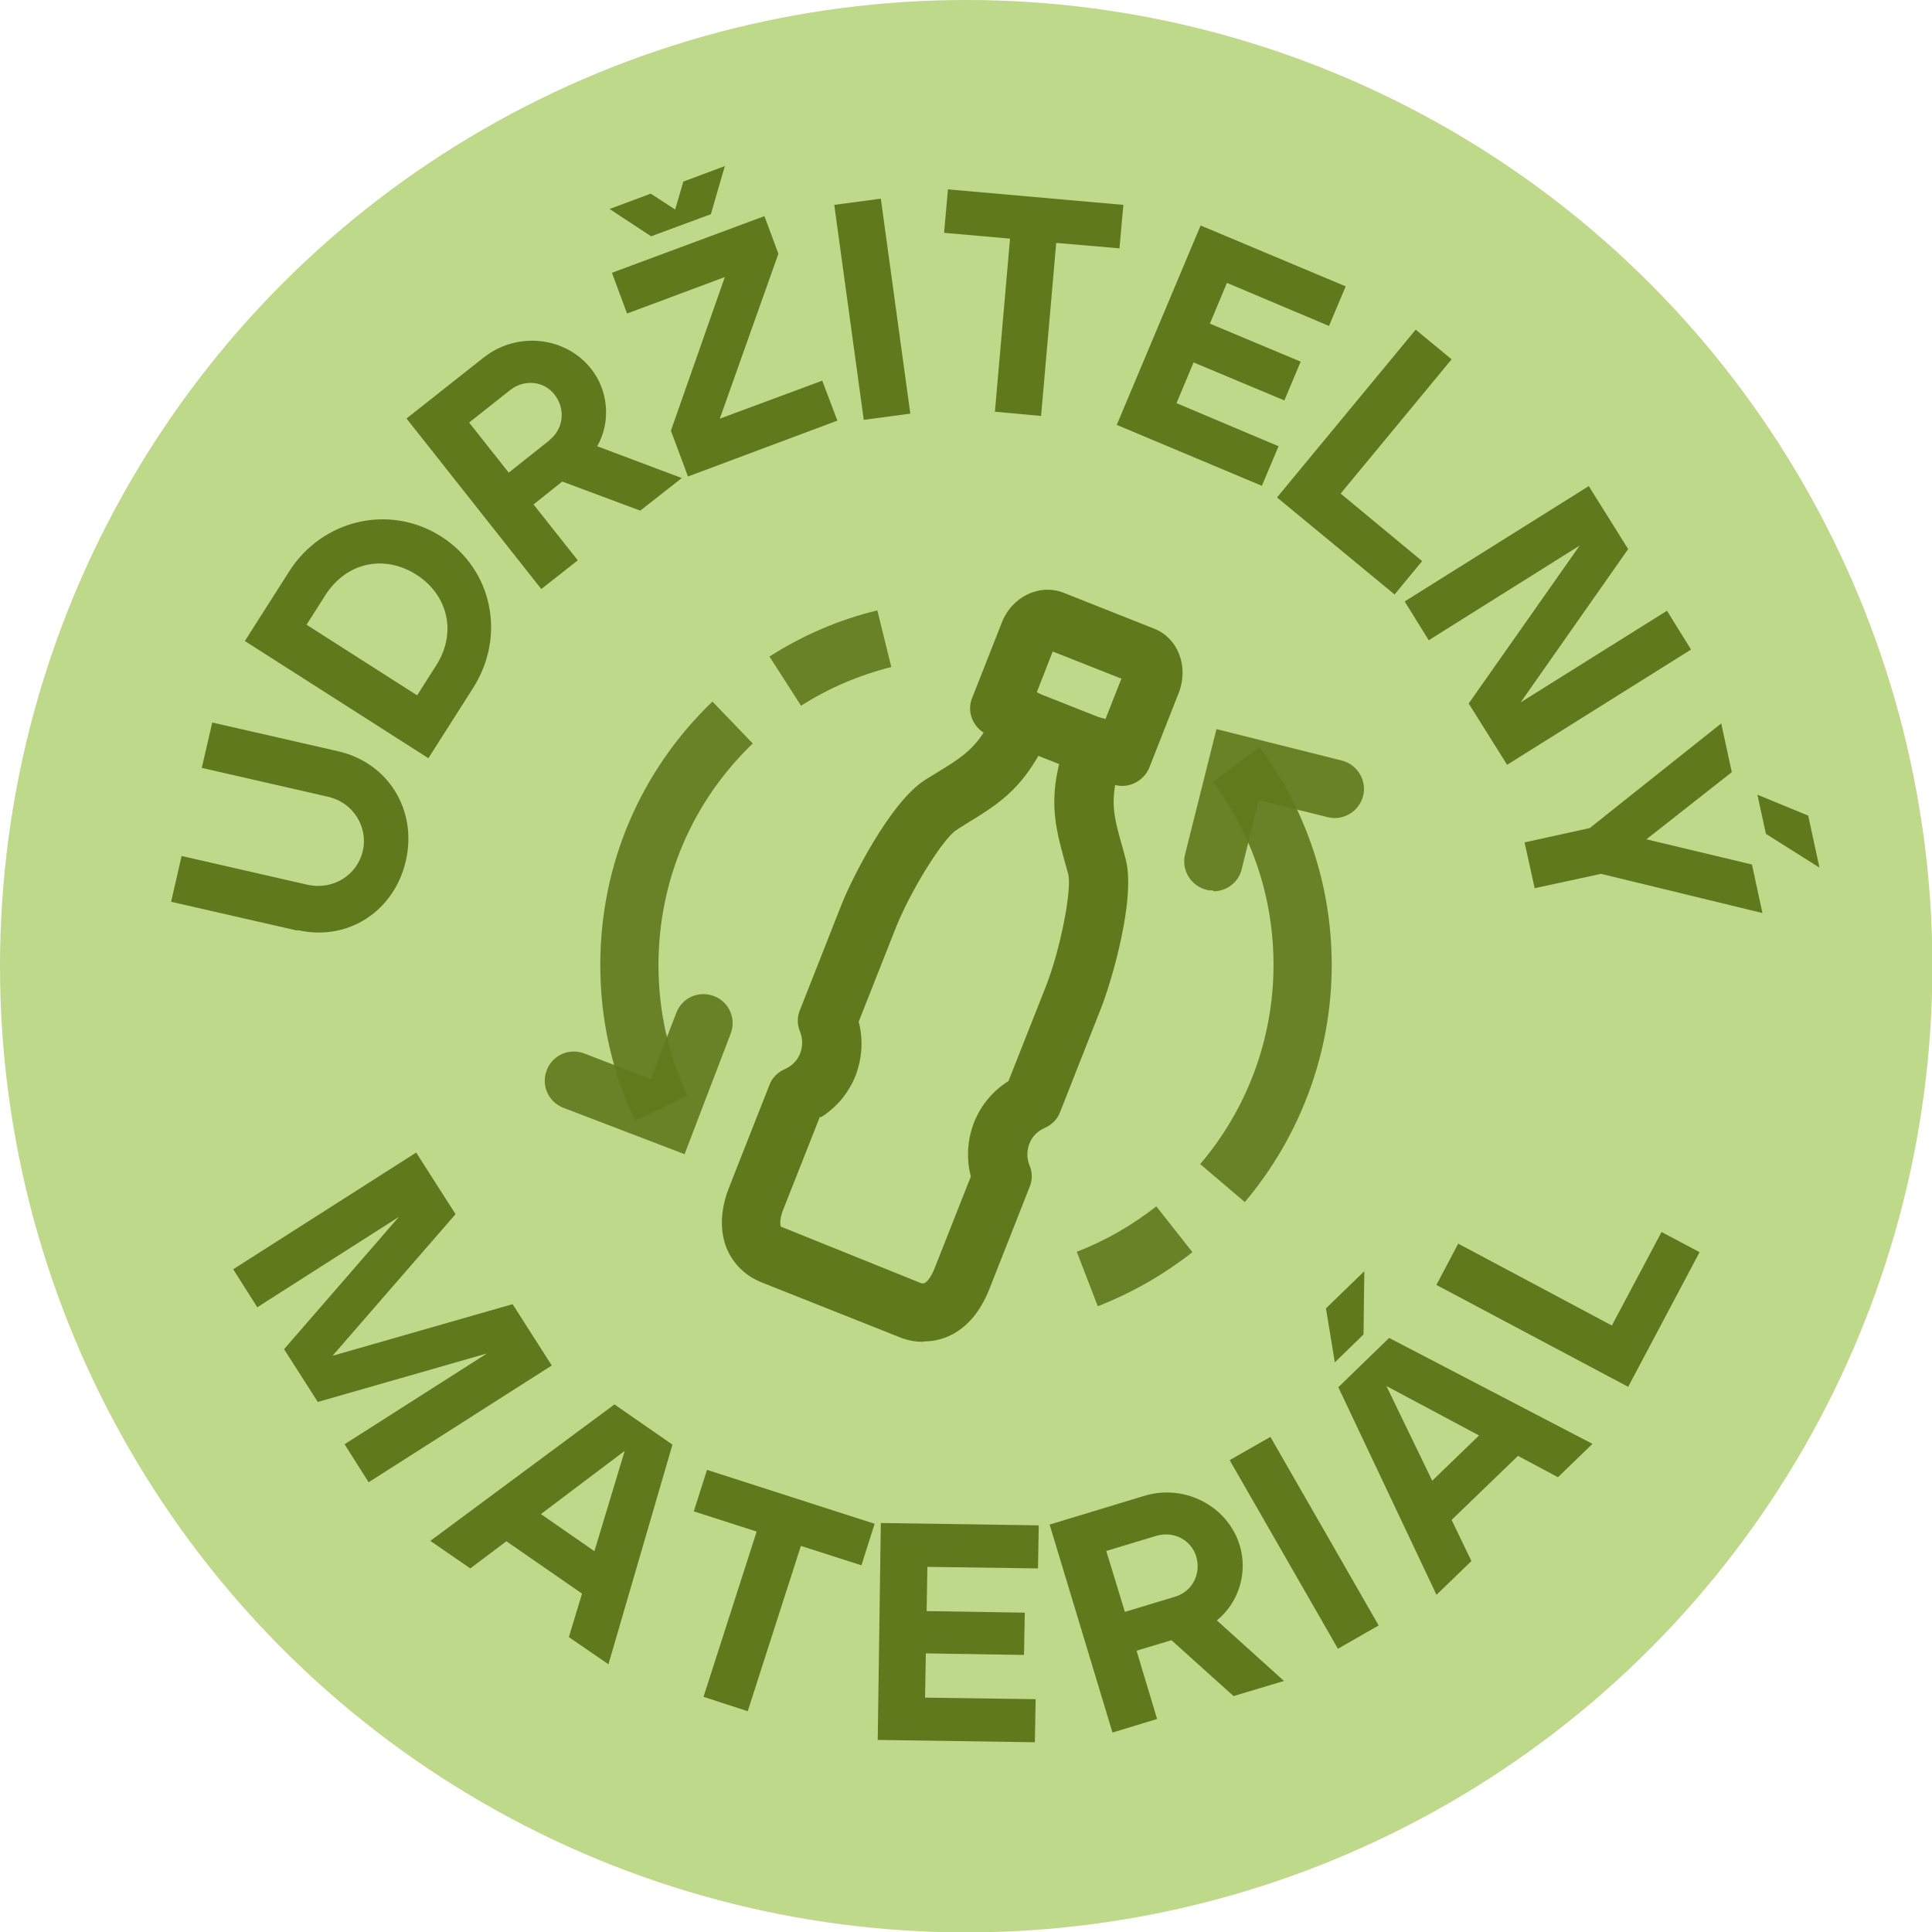
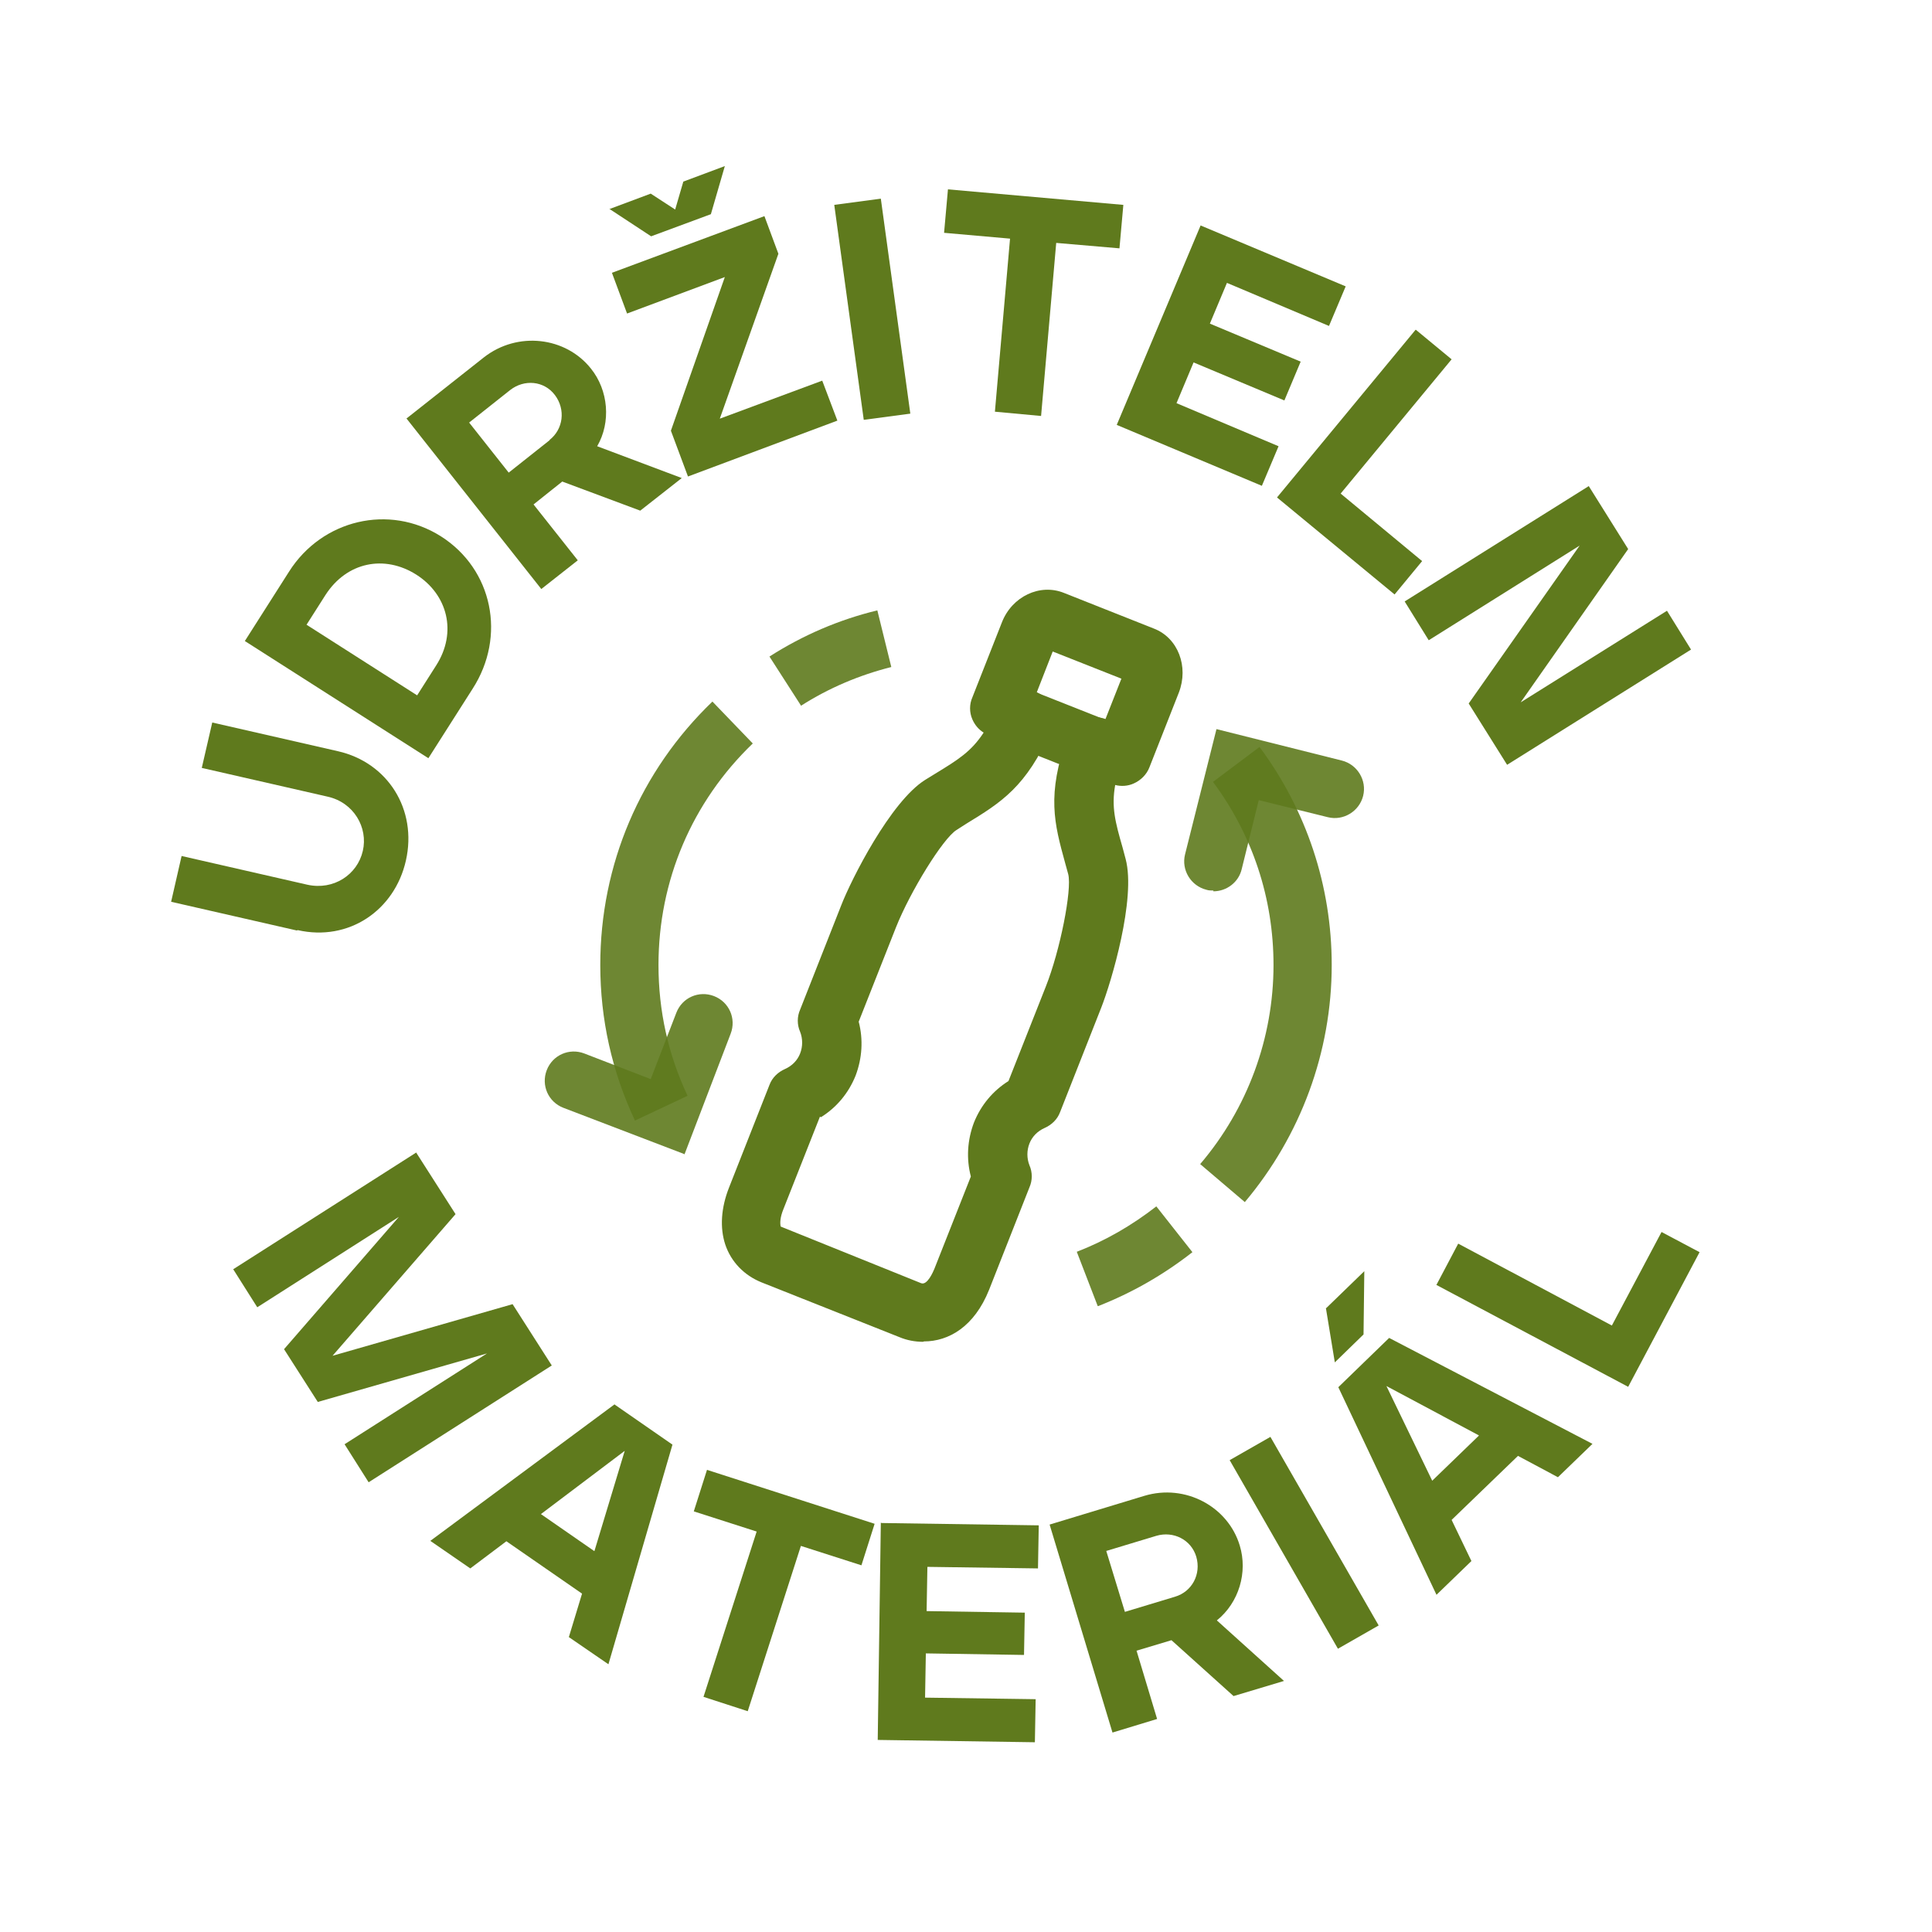
<svg xmlns="http://www.w3.org/2000/svg" id="Vrstva_2" viewBox="0 0 49.79 49.79">
  <defs>
    <style>.cls-1{opacity:.9;}.cls-1,.cls-2{fill:#5f7a1d;}.cls-1,.cls-2,.cls-3{stroke-width:0px;}.cls-3{fill:#bed989;}</style>
  </defs>
  <g id="Layer_1">
-     <circle class="cls-3" cx="24.9" cy="24.9" r="24.9" />
    <path class="cls-2" d="m10.73,29.71l1.01,1.58-3.17,3.65,4.64-1.33,1.01,1.58-4.72,3.01-.62-.98,3.67-2.34-4.36,1.25-.87-1.36,2.96-3.41-3.65,2.33-.62-.98,4.72-3.01Z" />
    <path class="cls-2" d="m15.83,36.19l1.5,1.04-1.65,5.66-1.02-.7.34-1.12-1.95-1.35-.93.7-1.03-.71,4.75-3.52Zm-.51,3.78l.78-2.58-2.16,1.63,1.37.95Z" />
    <path class="cls-2" d="m19.5,39.47l-1.62-.52.34-1.07,4.32,1.39-.34,1.07-1.56-.5-1.37,4.26-1.14-.37,1.37-4.26Z" />
    <path class="cls-2" d="m22.72,39.25l4.05.06-.02,1.11-2.85-.04-.02,1.14,2.53.04-.02,1.09-2.53-.04-.02,1.14,2.85.04-.02,1.11-4.05-.06.08-5.6Z" />
    <path class="cls-2" d="m27.05,39.29l2.44-.74c1.06-.32,2.16.28,2.46,1.28.21.69-.02,1.47-.59,1.93l1.73,1.56-1.3.39-1.6-1.44-.9.27.53,1.76-1.15.35-1.62-5.36Zm3.23,1.86c.44-.13.68-.58.55-1.03-.13-.44-.59-.67-1.03-.54l-1.29.39.48,1.57,1.29-.39Z" />
    <path class="cls-2" d="m31.69,37.63l1.05-.6,2.79,4.86-1.05.6-2.79-4.86Z" />
    <path class="cls-2" d="m34.18,33.71l.98-.95-.02,1.63-.74.72-.23-1.4Zm.31,2.04l1.31-1.27,5.24,2.73-.89.86-1.03-.55-1.71,1.65.51,1.06-.9.87-2.53-5.35Zm3.62,1.24l-2.38-1.27,1.18,2.44,1.2-1.16Z" />
    <path class="cls-2" d="m37.02,33.11l.56-1.06,3.96,2.11,1.28-2.41.98.52-1.84,3.47-4.95-2.63Z" />
    <path class="cls-2" d="m7.65,23.98l-3.24-.74.27-1.18,3.24.74c.68.15,1.29-.26,1.43-.87.14-.6-.23-1.25-.91-1.4l-3.24-.74.27-1.17,3.24.74c1.28.29,2.05,1.5,1.75,2.82-.29,1.28-1.47,2.09-2.79,1.79Z" />
    <path class="cls-2" d="m6.31,16.52l1.14-1.79c.85-1.34,2.58-1.75,3.91-.91,1.34.85,1.69,2.58.82,3.93l-1.14,1.79-4.73-3.02Zm4.93.63c.55-.86.29-1.83-.51-2.34-.82-.52-1.79-.33-2.34.52l-.49.77,2.85,1.82.49-.77Z" />
    <path class="cls-2" d="m10.47,10.79l2-1.58c.87-.68,2.11-.53,2.76.29.45.56.52,1.38.16,2l2.18.82-1.07.84-2.01-.75-.74.59,1.14,1.44-.94.74-3.47-4.39Zm3.69.55c.36-.28.42-.79.14-1.16s-.79-.41-1.15-.13l-1.06.84,1.02,1.29,1.06-.84Z" />
    <path class="cls-2" d="m15.7,5.39l1.07-.4.63.41.21-.72,1.07-.4-.36,1.24-1.54.57-1.08-.71Zm2.98,1.75l-2.52.94-.39-1.05,3.93-1.46.36.97-1.51,4.25,2.64-.98.39,1.03-3.85,1.44-.44-1.18,1.39-3.96Z" />
    <path class="cls-2" d="m21.5,5.28l1.2-.16.76,5.54-1.2.16-.76-5.54Z" />
    <path class="cls-2" d="m26.03,6.15l-1.7-.15.1-1.12,4.52.4-.1,1.12-1.63-.14-.39,4.46-1.19-.11.39-4.46Z" />
    <path class="cls-2" d="m30.94,5.81l3.74,1.57-.43,1.02-2.63-1.11-.44,1.05,2.34.98-.42,1-2.34-.98-.44,1.05,2.63,1.11-.43,1.02-3.74-1.57,2.17-5.16Z" />
    <path class="cls-2" d="m36.49,8.5l.92.76-2.86,3.46,2.1,1.74-.71.86-3.03-2.5,3.57-4.32Z" />
    <path class="cls-2" d="m40.94,12.52l1.02,1.63-2.77,3.95,3.77-2.36.62,1-4.74,2.97-.99-1.58,2.86-4.07-3.89,2.44-.62-1,4.74-2.97Z" />
-     <path class="cls-2" d="m44.36,18.65l.27,1.25-2.2,1.73,2.72.65.27,1.25-4.16-1.01-1.71.37-.26-1.18,1.68-.37,3.38-2.69Zm2.24,2.37l.29,1.34-1.38-.87-.22-1.01,1.31.54Z" />
    <rect class="cls-2" x="26.54" y="17.7" width="1.5" height="2.36" transform="translate(-.31 37.31) rotate(-68.41)" />
    <path class="cls-2" d="m23.79,34.58c-.21,0-.42-.04-.61-.12l-3.55-1.41c-.45-.18-.79-.53-.94-.98-.14-.43-.11-.94.1-1.47l1.04-2.64c.07-.19.22-.33.4-.41.18-.08.32-.22.39-.4.07-.18.07-.38,0-.56-.08-.18-.08-.39,0-.57l1.06-2.69c.26-.67,1.27-2.67,2.16-3.23l.26-.16c.59-.36.93-.57,1.25-1.06-.13-.08-.23-.2-.29-.34-.08-.18-.08-.39,0-.57l.76-1.93c.26-.67.98-1.01,1.6-.76l2.32.92c.62.24.9.98.64,1.65l-.76,1.93c-.07.18-.22.33-.4.41-.15.07-.33.08-.48.04-.1.57,0,.95.19,1.61l.08.3c.27,1.02-.37,3.17-.63,3.83h0s-1.06,2.69-1.06,2.69c-.07.19-.22.33-.4.41-.18.08-.32.22-.39.4-.07.18-.07.38,0,.56.08.18.08.39,0,.57l-1.04,2.64c-.38.95-1.04,1.33-1.68,1.33Zm-2.66-5.8l-.94,2.38c-.09.22-.09.37-.07.45l3.62,1.46c.16.06.31-.3.34-.37l.94-2.38c-.12-.46-.09-.94.08-1.39.18-.45.49-.82.89-1.07l.96-2.43c.37-.93.68-2.5.58-2.9l-.08-.29c-.28-1.02-.48-1.75.06-3.26.07-.19.21-.35.4-.43.18-.08.39-.09.58-.02l.41-1.04-1.77-.7-.41,1.05c.17.08.3.22.37.39.08.19.07.4,0,.59-.64,1.46-1.29,1.86-2.19,2.41l-.25.16c-.35.22-1.19,1.58-1.56,2.51l-.96,2.43c.12.46.09.94-.08,1.39-.18.45-.49.82-.89,1.07Z" />
    <path class="cls-1" d="m16.36,28.87c-.59-1.26-.89-2.6-.89-4,0-2.59,1.03-5,2.89-6.79l1.04,1.08c-1.57,1.51-2.43,3.54-2.43,5.71,0,1.18.25,2.31.75,3.37l-1.36.64Zm4.28-10.69l-.81-1.26c.86-.55,1.79-.95,2.78-1.19l.36,1.46c-.83.21-1.61.54-2.33,1Z" />
    <path class="cls-1" d="m28.29,33.66l-.54-1.4c.73-.28,1.42-.68,2.05-1.17l.93,1.18c-.74.58-1.56,1.05-2.43,1.39Zm3.78-2.69l-1.14-.97c1.22-1.43,1.89-3.25,1.89-5.13,0-1.72-.54-3.35-1.56-4.72l1.2-.9c1.21,1.63,1.86,3.58,1.86,5.62,0,2.24-.8,4.4-2.24,6.11Z" />
    <path class="cls-1" d="m31.27,22.95c-.06,0-.12,0-.18-.02-.4-.1-.65-.51-.55-.91l.81-3.23,3.23.81c.4.1.65.51.55.91-.1.4-.51.65-.91.55l-1.78-.44-.44,1.78c-.08.34-.39.57-.73.57Z" />
    <path class="cls-1" d="m17.63,29.74l-3.11-1.19c-.39-.15-.58-.58-.43-.97.15-.39.58-.58.97-.43l1.71.66.66-1.71c.15-.39.58-.58.97-.43.39.15.58.58.43.97l-1.19,3.11Z" />
  </g>
</svg>